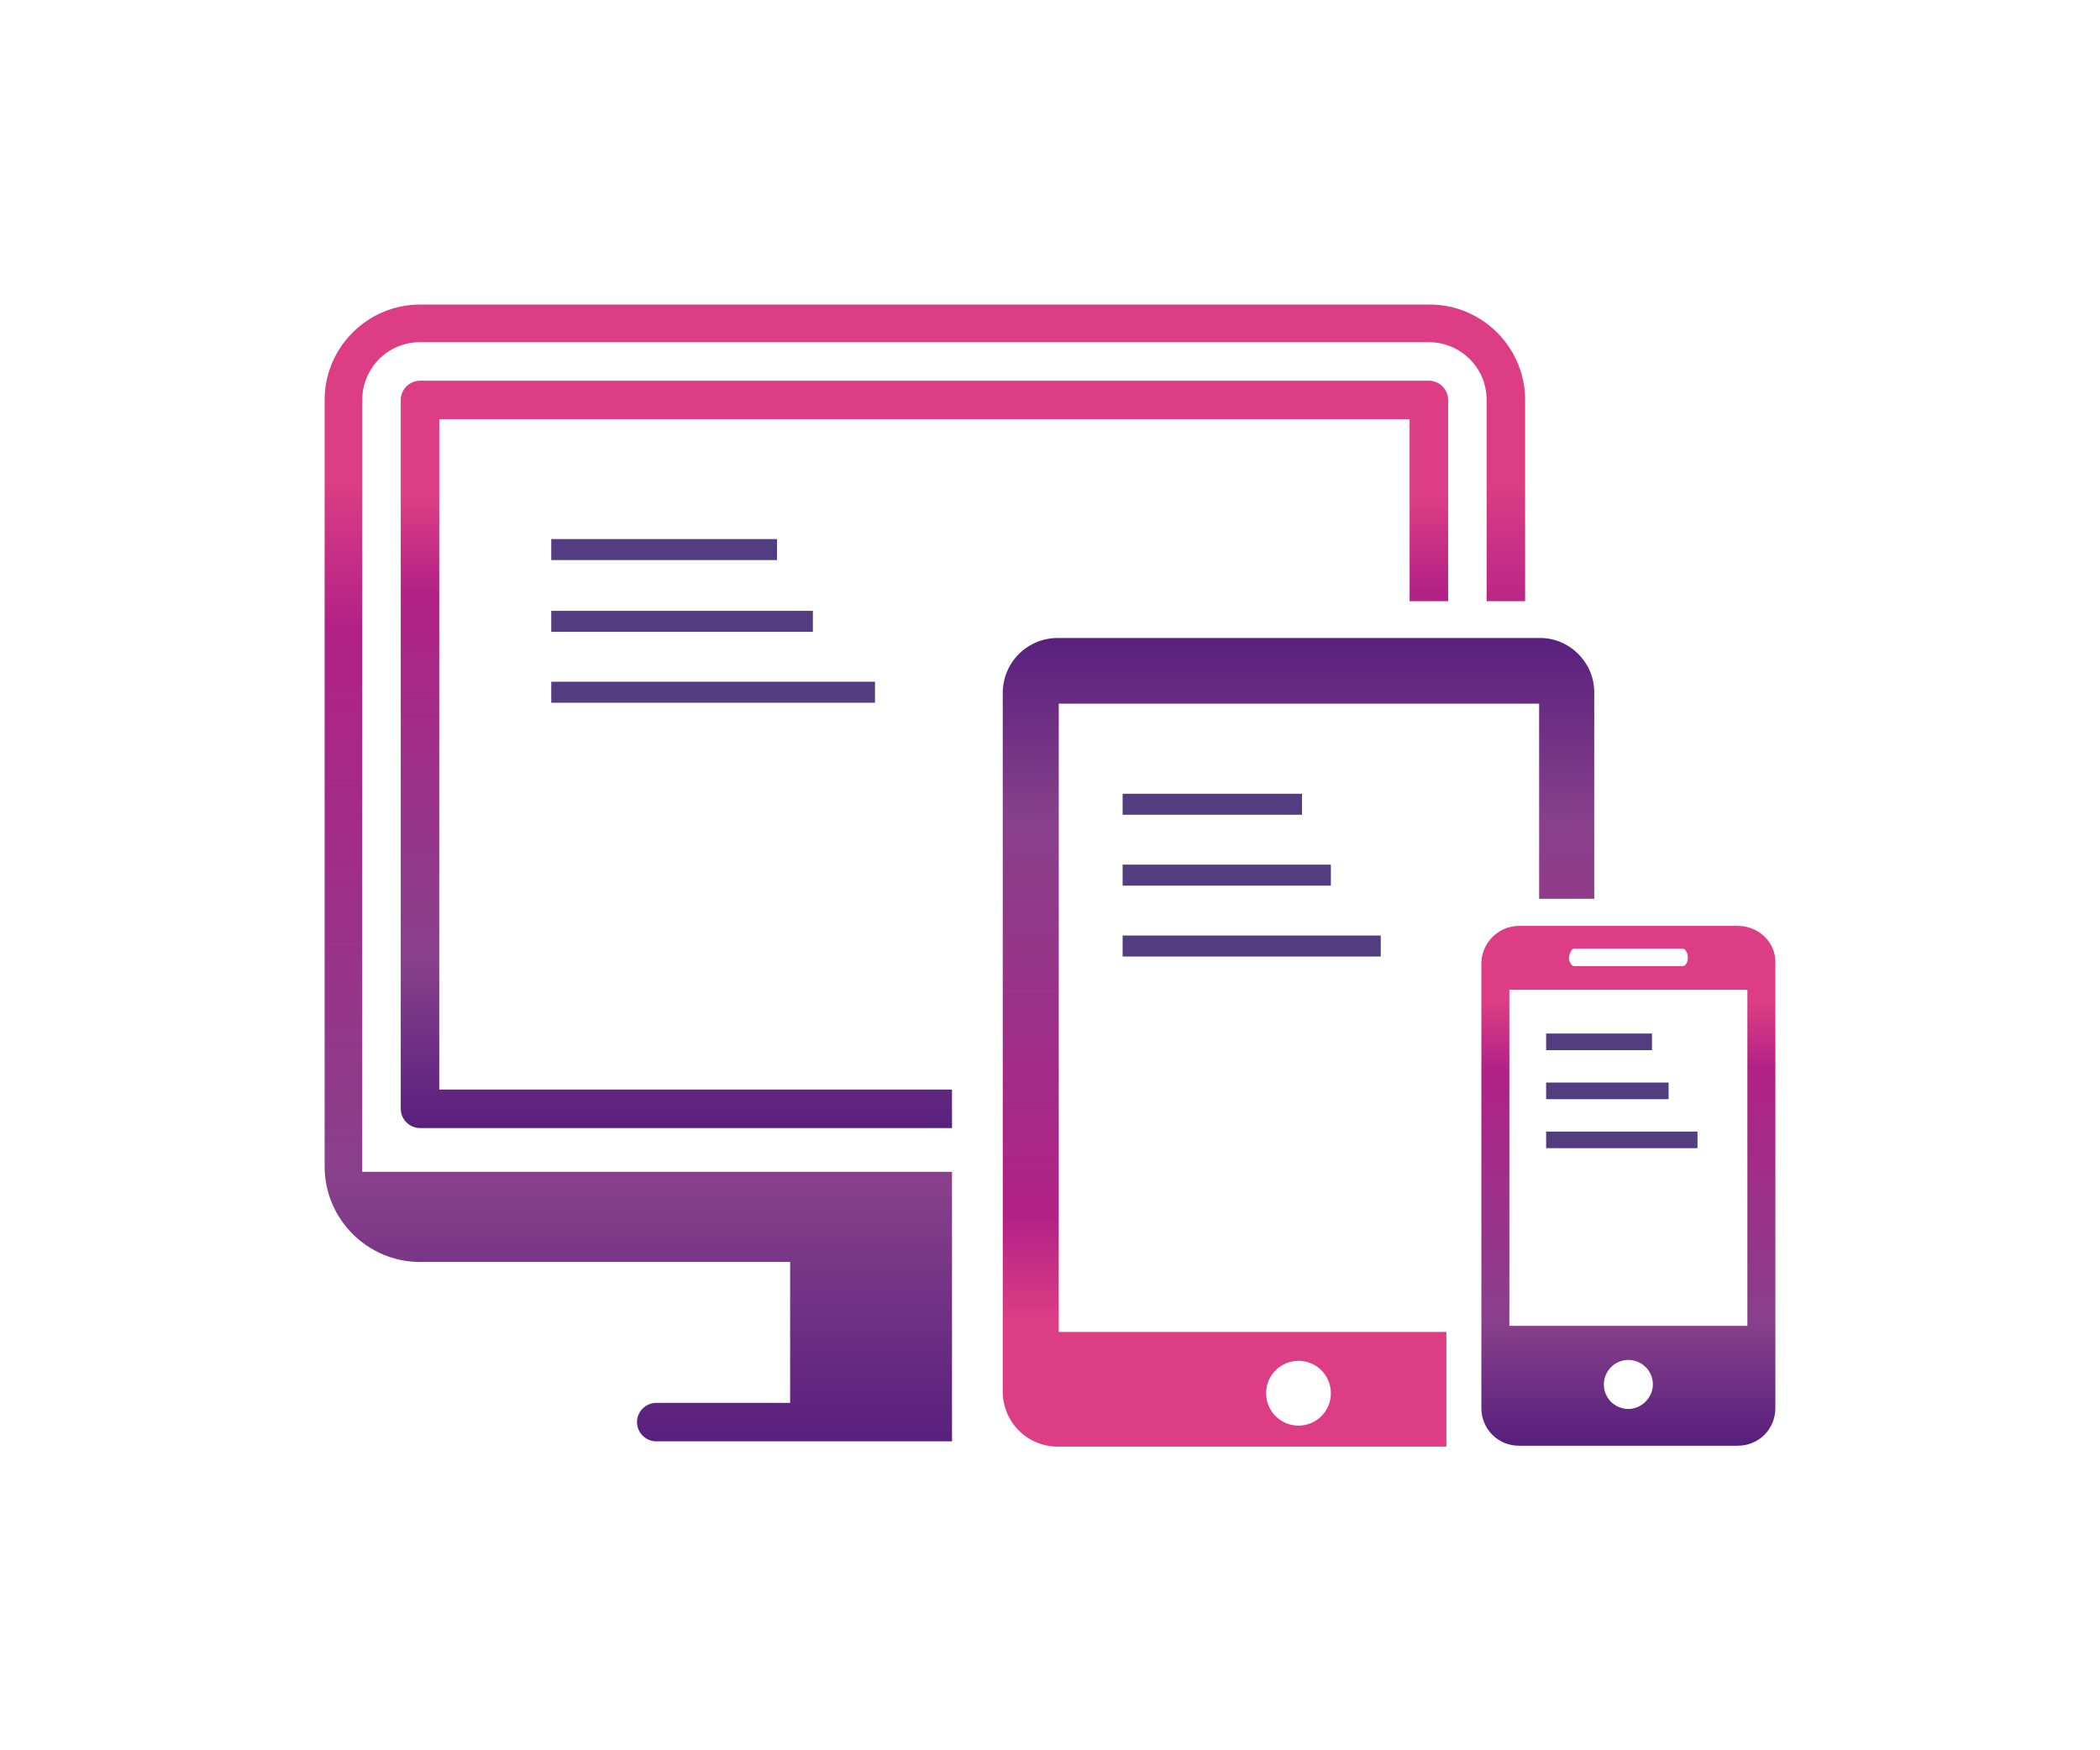
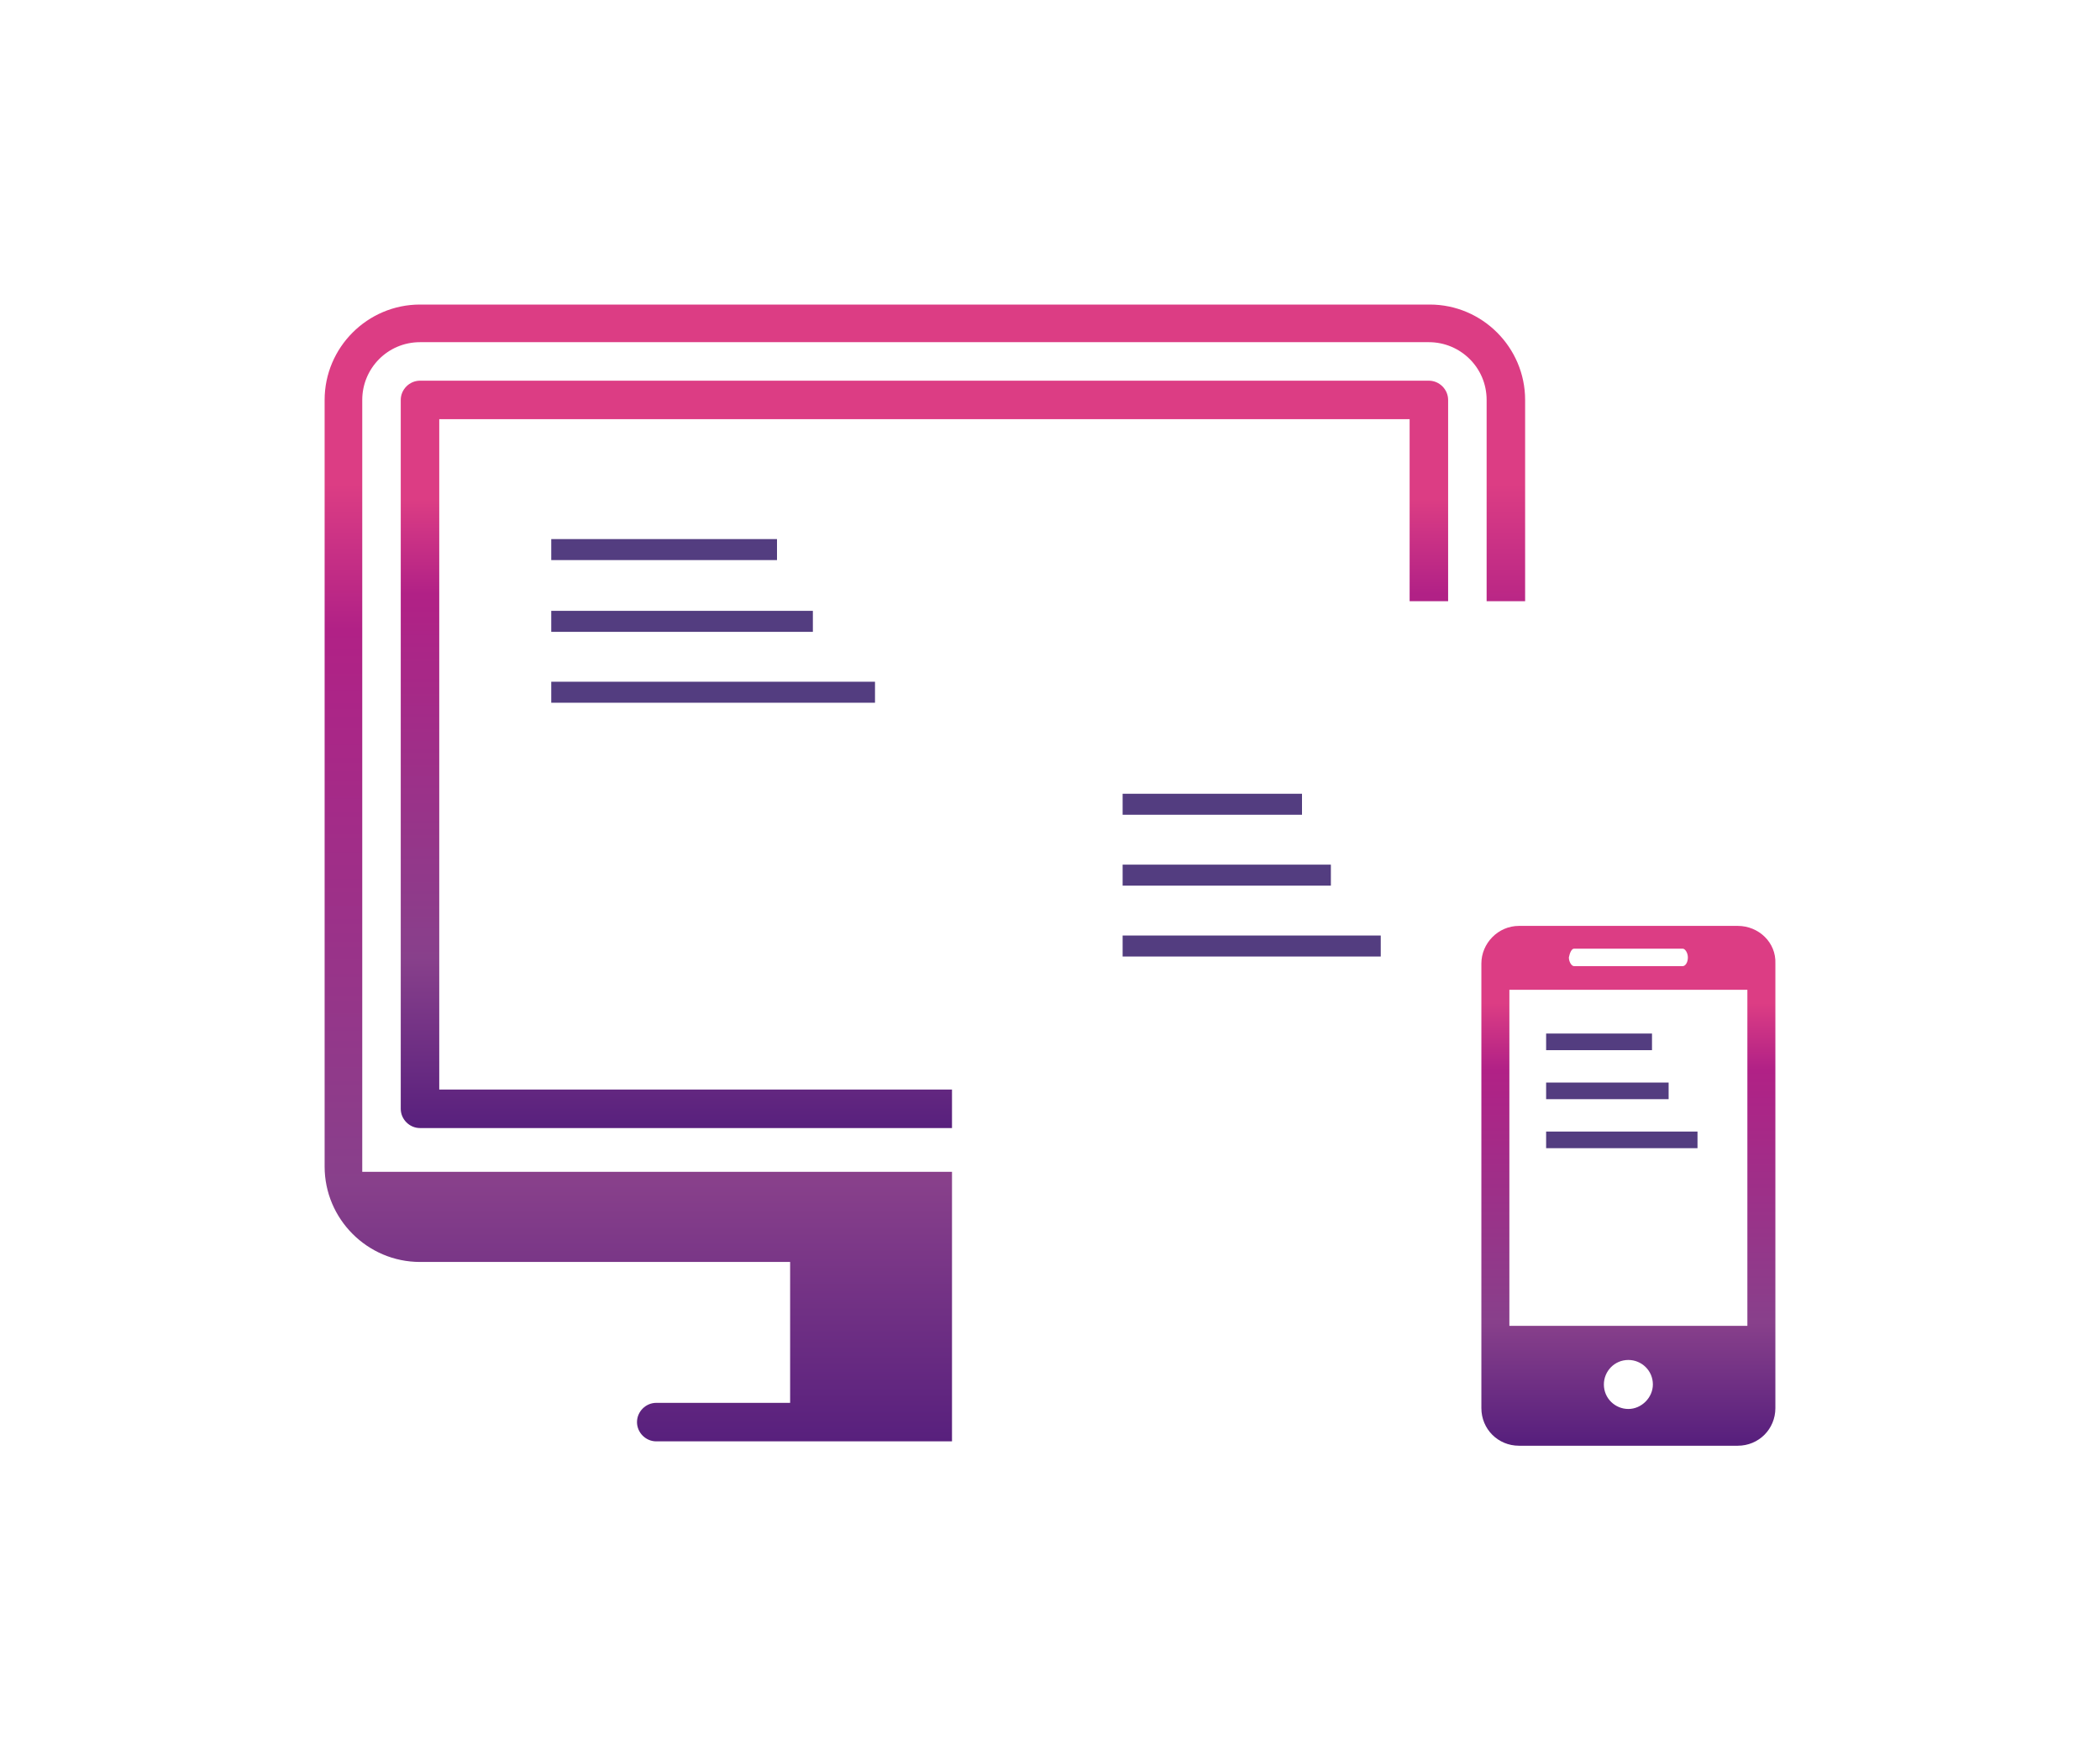
<svg xmlns="http://www.w3.org/2000/svg" version="1.1" id="圖層_1" x="0px" y="0px" viewBox="0 0 240 200" style="enable-background:new 0 0 240 200;" xml:space="preserve">
  <style type="text/css">
	.st0{fill:url(#SVGID_1_);}
	.st1{fill:url(#SVGID_2_);}
	.st2{fill:url(#SVGID_3_);}
	.st3{fill:url(#SVGID_4_);}
	.st4{fill:#533D80;}
	.st5{fill:url(#SVGID_5_);}
	.st6{fill:url(#SVGID_6_);}
	.st7{fill:url(#SVGID_7_);}
</style>
  <g>
    <g>
      <linearGradient id="SVGID_1_" gradientUnits="userSpaceOnUse" x1="105.63" y1="34.742" x2="105.63" y2="164.633">
        <stop offset="0.158" style="stop-color:#DC3D84" />
        <stop offset="0.286" style="stop-color:#B12186" />
        <stop offset="0.773" style="stop-color:#88408B" />
        <stop offset="1" style="stop-color:#58207D" />
      </linearGradient>
      <path class="st0" d="M108.8,133.9H41.4V45.7c0-3.6,2.9-6.6,6.6-6.6h115.3c3.6,0,6.6,2.9,6.6,6.6v23h4.4v-23    c0-6-4.9-10.9-10.9-10.9H48c-6,0-10.9,4.9-10.9,10.9v87.6c0,6,4.9,10.9,10.9,10.9h42.3v16.1H75c-1.2,0-2.2,1-2.2,2.2    c0,1.2,1,2.2,2.2,2.2h33.8V133.9z" />
      <linearGradient id="SVGID_2_" gradientUnits="userSpaceOnUse" x1="105.63" y1="43.499" x2="105.63" y2="128.846">
        <stop offset="0.158" style="stop-color:#DC3D84" />
        <stop offset="0.286" style="stop-color:#B12186" />
        <stop offset="0.773" style="stop-color:#88408B" />
        <stop offset="1" style="stop-color:#58207D" />
      </linearGradient>
      <path class="st1" d="M108.8,124.5H50.2V47.9h110.9v20.8h4.4v-23c0-1.2-1-2.2-2.2-2.2H48c-1.2,0-2.2,1-2.2,2.2v81    c0,1.2,1,2.2,2.2,2.2h60.8V124.5z" />
      <path d="M163.3,43.5" />
    </g>
    <g>
      <linearGradient id="SVGID_3_" gradientUnits="userSpaceOnUse" x1="148.433" y1="165.258" x2="148.433" y2="72.876">
        <stop offset="0.158" style="stop-color:#DC3D84" />
        <stop offset="0.286" style="stop-color:#B12186" />
        <stop offset="0.773" style="stop-color:#88408B" />
        <stop offset="1" style="stop-color:#58207D" />
      </linearGradient>
-       <path class="st2" d="M176,72.9h-55.1c-3.5,0-6.3,2.8-6.3,6.3V159c0,3.5,2.8,6.3,6.3,6.3h44.4v-13.1H121V80.4h54.9v22.3h6.3V79.1    C182.2,75.7,179.4,72.9,176,72.9z M148.4,155.5c2.1,0,3.7,1.7,3.7,3.7c0,2.1-1.7,3.7-3.7,3.7c-2.1,0-3.7-1.7-3.7-3.7    C144.7,157.1,146.4,155.5,148.4,155.5z" />
    </g>
    <g>
      <g>
        <linearGradient id="SVGID_4_" gradientUnits="userSpaceOnUse" x1="62.998" y1="62.86" x2="88.809" y2="62.86">
          <stop offset="0.158" style="stop-color:#DC3D84" />
          <stop offset="0.286" style="stop-color:#B12186" />
          <stop offset="0.773" style="stop-color:#88408B" />
          <stop offset="1" style="stop-color:#58207D" />
        </linearGradient>
        <line class="st3" x1="63" y1="62.9" x2="88.8" y2="62.9" />
        <rect x="63" y="61.6" class="st4" width="25.8" height="2.4" />
      </g>
      <g>
        <linearGradient id="SVGID_5_" gradientUnits="userSpaceOnUse" x1="62.998" y1="70.973" x2="92.906" y2="70.973">
          <stop offset="0.158" style="stop-color:#DC3D84" />
          <stop offset="0.286" style="stop-color:#B12186" />
          <stop offset="0.773" style="stop-color:#88408B" />
          <stop offset="1" style="stop-color:#58207D" />
        </linearGradient>
        <line class="st5" x1="63" y1="71" x2="92.9" y2="71" />
        <rect x="63" y="69.8" class="st4" width="29.9" height="2.4" />
      </g>
      <g>
        <linearGradient id="SVGID_6_" gradientUnits="userSpaceOnUse" x1="62.998" y1="79.086" x2="99.994" y2="79.086">
          <stop offset="0.158" style="stop-color:#DC3D84" />
          <stop offset="0.286" style="stop-color:#B12186" />
          <stop offset="0.773" style="stop-color:#88408B" />
          <stop offset="1" style="stop-color:#58207D" />
        </linearGradient>
        <line class="st6" x1="63" y1="79.1" x2="100" y2="79.1" />
        <rect x="63" y="77.9" class="st4" width="37" height="2.4" />
      </g>
    </g>
    <g>
      <rect x="128.3" y="90.7" class="st4" width="20.5" height="2.4" />
    </g>
    <g>
      <rect x="128.3" y="98.8" class="st4" width="23.8" height="2.4" />
    </g>
    <g>
      <rect x="128.3" y="106.9" class="st4" width="29.5" height="2.4" />
    </g>
    <g>
      <rect x="176.7" y="118.1" class="st4" width="12.1" height="1.9" />
    </g>
    <g>
      <rect x="176.7" y="123.7" class="st4" width="14" height="1.9" />
    </g>
    <g>
      <rect x="176.7" y="129.3" class="st4" width="17.3" height="1.9" />
    </g>
    <linearGradient id="SVGID_7_" gradientUnits="userSpaceOnUse" x1="186.114" y1="105.237" x2="186.114" y2="164.607">
      <stop offset="0.158" style="stop-color:#DC3D84" />
      <stop offset="0.286" style="stop-color:#B12186" />
      <stop offset="0.773" style="stop-color:#88408B" />
      <stop offset="1" style="stop-color:#58207D" />
    </linearGradient>
    <path class="st7" d="M198.6,105.8h-25c-2.4,0-4.3,2-4.3,4.3v50.8c0,2.4,1.9,4.3,4.3,4.3h25c2.4,0,4.3-1.9,4.3-4.3v-50.8   C203,107.7,201,105.8,198.6,105.8L198.6,105.8z M179.9,108.4h12.4c0.3,0,0.6,0.5,0.6,1c0,0.6-0.3,1-0.6,1h-12.4   c-0.3,0-0.6-0.5-0.6-1C179.4,108.9,179.6,108.4,179.9,108.4L179.9,108.4z M186.1,161c-1.5,0-2.8-1.2-2.8-2.8c0-1.5,1.2-2.8,2.8-2.8   c1.5,0,2.8,1.2,2.8,2.8C188.9,159.7,187.6,161,186.1,161L186.1,161z M199.7,151.5h-27.2v-38.4h27.2V151.5z M199.7,151.5" />
  </g>
</svg>